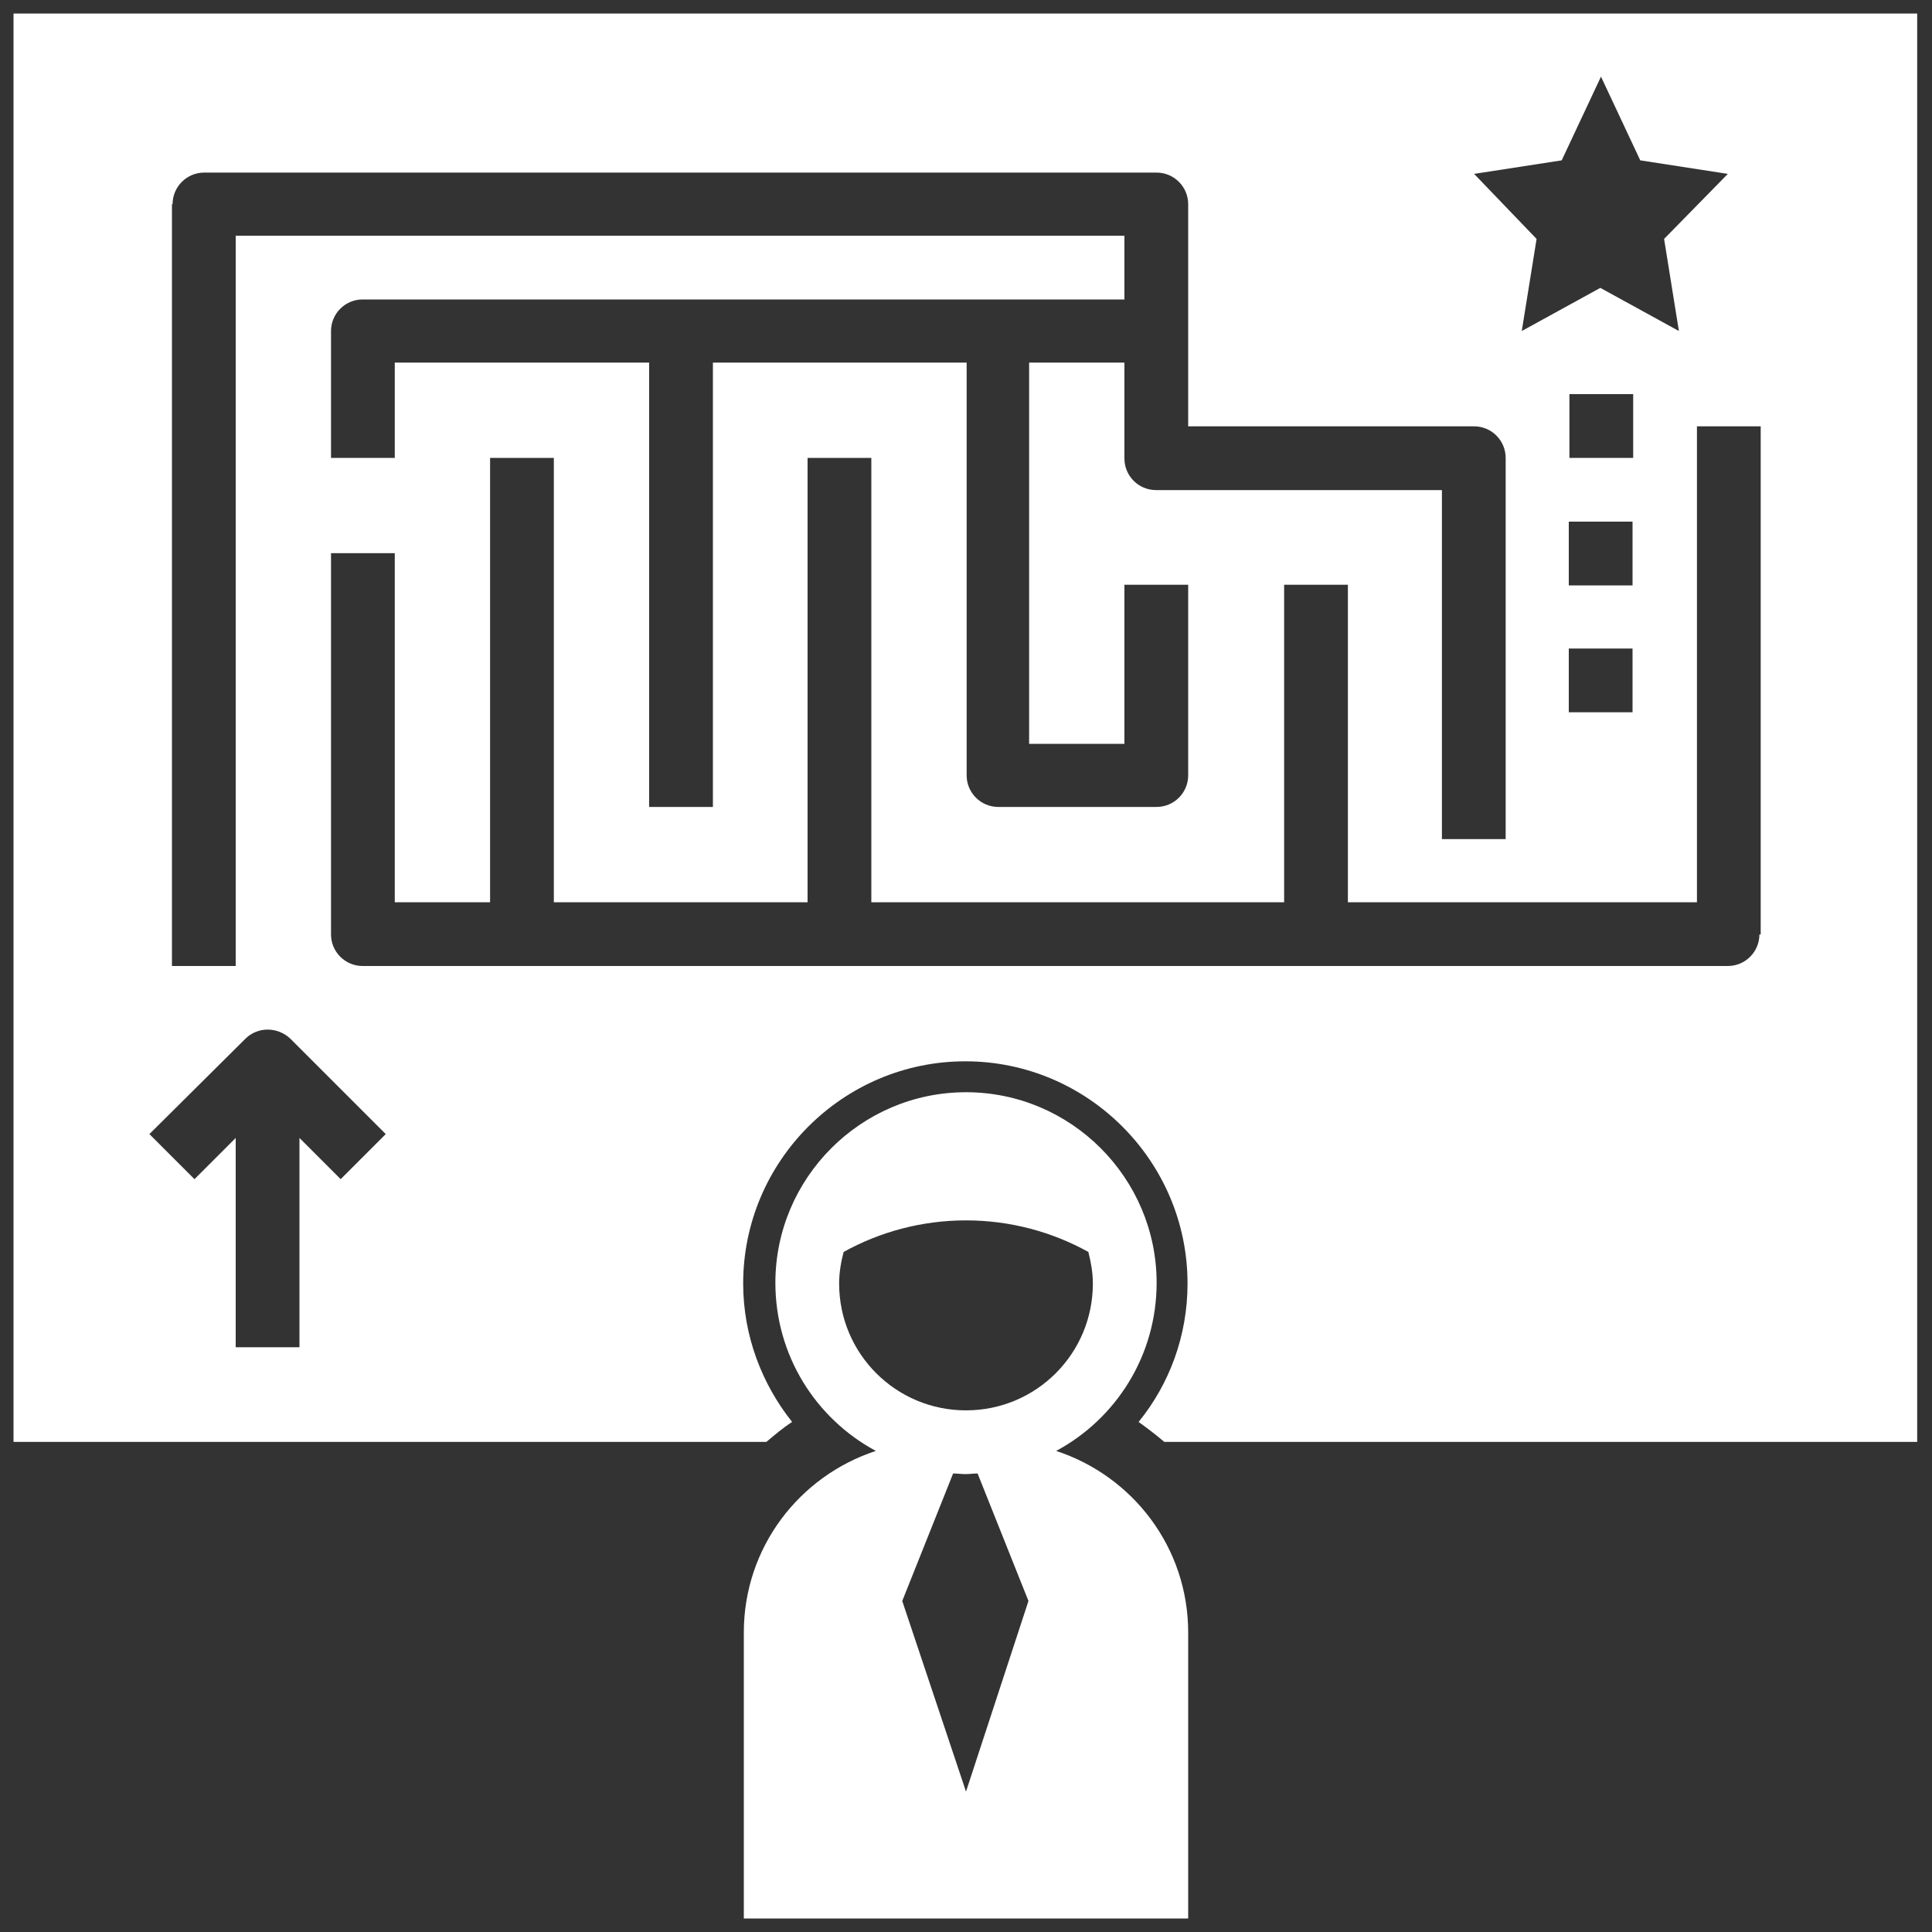
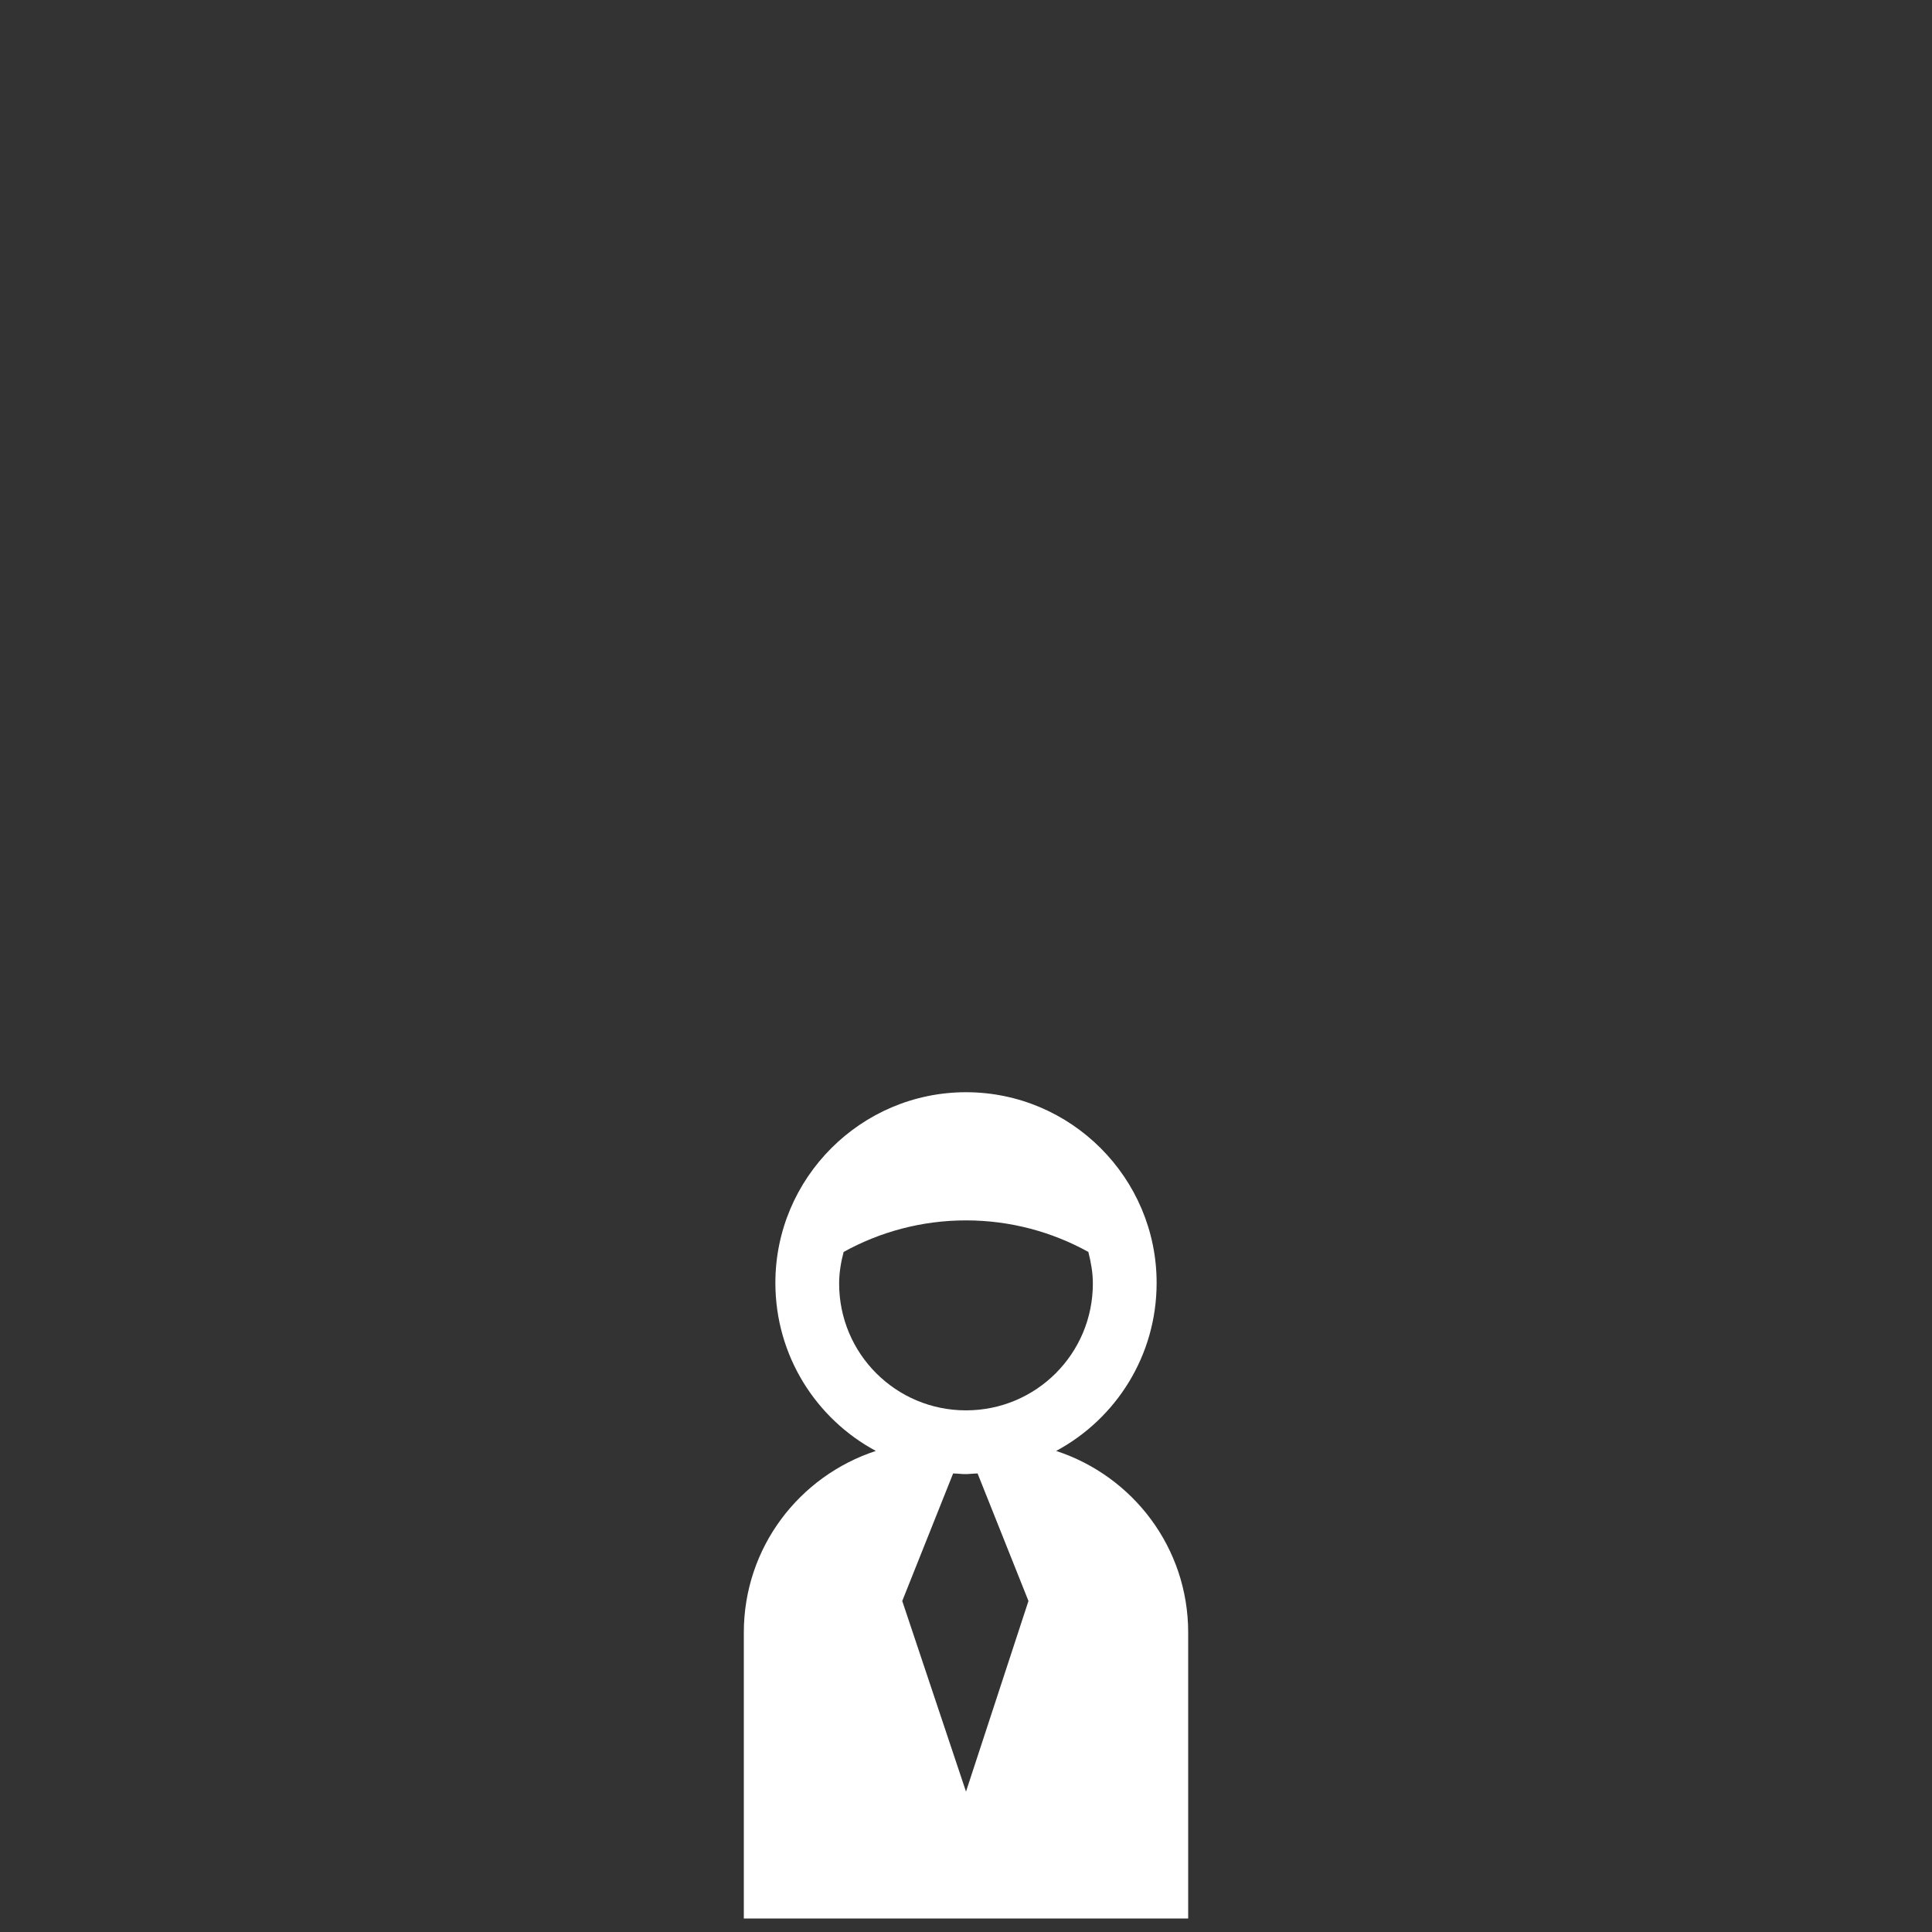
<svg xmlns="http://www.w3.org/2000/svg" version="1.1" id="Layer_1" x="0px" y="0px" viewBox="0 0 300 300" style="enable-background:new 0 0 300 300;" xml:space="preserve">
  <rect x="0" y="0" width="300" height="300" fill="#333333" stroke="none" />
  <style type="text/css">
	.st0{fill:#FFFFFF;}
</style>
  <path class="st0" d="M115.5,253.5v44.4h69v-44.4c0-13.2-8.6-24.3-20.5-28.2c9.3-5,15.6-14.8,15.6-26.1c0-16.3-13.3-29.6-29.6-29.6  s-29.6,13.3-29.6,29.6c0,11.3,6.3,21.1,15.6,26.1C124.1,229.2,115.5,240.3,115.5,253.5z M150,278.2l-9.9-29.6l7.9-19.8  c0.6,0,1.3,0.1,1.9,0.1s1.3-0.1,1.9-0.1l7.9,19.8L150,278.2z M130.3,199.3c0-1.7,0.3-3.4,0.7-4.9c5.6-3.1,12.1-4.9,19-4.9  c6.9,0,13.4,1.8,19,4.9c0.4,1.6,0.7,3.2,0.7,4.9c0,10.9-8.8,19.7-19.7,19.7S130.3,210.2,130.3,199.3z" />
-   <path class="st0" d="M2.1,223.9H119c1.3-1.1,2.6-2.2,4-3.1c-4.7-5.9-7.6-13.4-7.6-21.5c0-19,15.5-34.5,34.5-34.5  s34.5,15.5,34.5,34.5c0,8.1-2.8,15.6-7.6,21.5c1.4,1,2.7,2,4,3.1h116.9V2.1H2.1V223.9z M273.2,145.1c0,2.7-2.2,4.9-4.9,4.9h-138H81  H56.3c-2.7,0-4.9-2.2-4.9-4.9V85.9h9.9v54.2h14.8v-69h9.9v69h39.4v-69h9.9v69h64.1V90.8h9.9v49.3h54.2V66.2h9.9V145.1z M253.5,81  v9.9h-9.9V81H253.5z M243.7,71.1v-9.9h9.9v9.9H243.7z M253.5,100.7v9.9h-9.9v-9.9H253.5z M242.5,24.9l6.1-13l6.1,13l13.6,2.1  l-9.9,10.1l2.3,14.3l-12.2-6.7l-12.2,6.7l2.3-14.3L228.9,27L242.5,24.9z M26.8,31.7c0-2.7,2.2-4.9,4.9-4.9h147.9  c2.7,0,4.9,2.2,4.9,4.9v19.7v14.8h44.4c2.7,0,4.9,2.2,4.9,4.9v59.2h-9.9V76.1h-44.4c-2.7,0-4.9-2.2-4.9-4.9V56.3h-14.8v59.2h14.8  V90.8h9.9v29.6c0,2.7-2.2,4.9-4.9,4.9h-24.6c-2.7,0-4.9-2.2-4.9-4.9V56.3h-39.4v69h-9.9v-69H61.3v14.8h-9.9V51.4  c0-2.7,2.2-4.9,4.9-4.9h118.3v-9.9h-138V150h-9.9V31.7z M38.1,161.3c1.9-1.9,5-1.9,7,0l14.8,14.8l-7,7l-6.4-6.4v32.5h-9.9v-32.5  l-6.4,6.4l-7-7L38.1,161.3z" />
</svg>